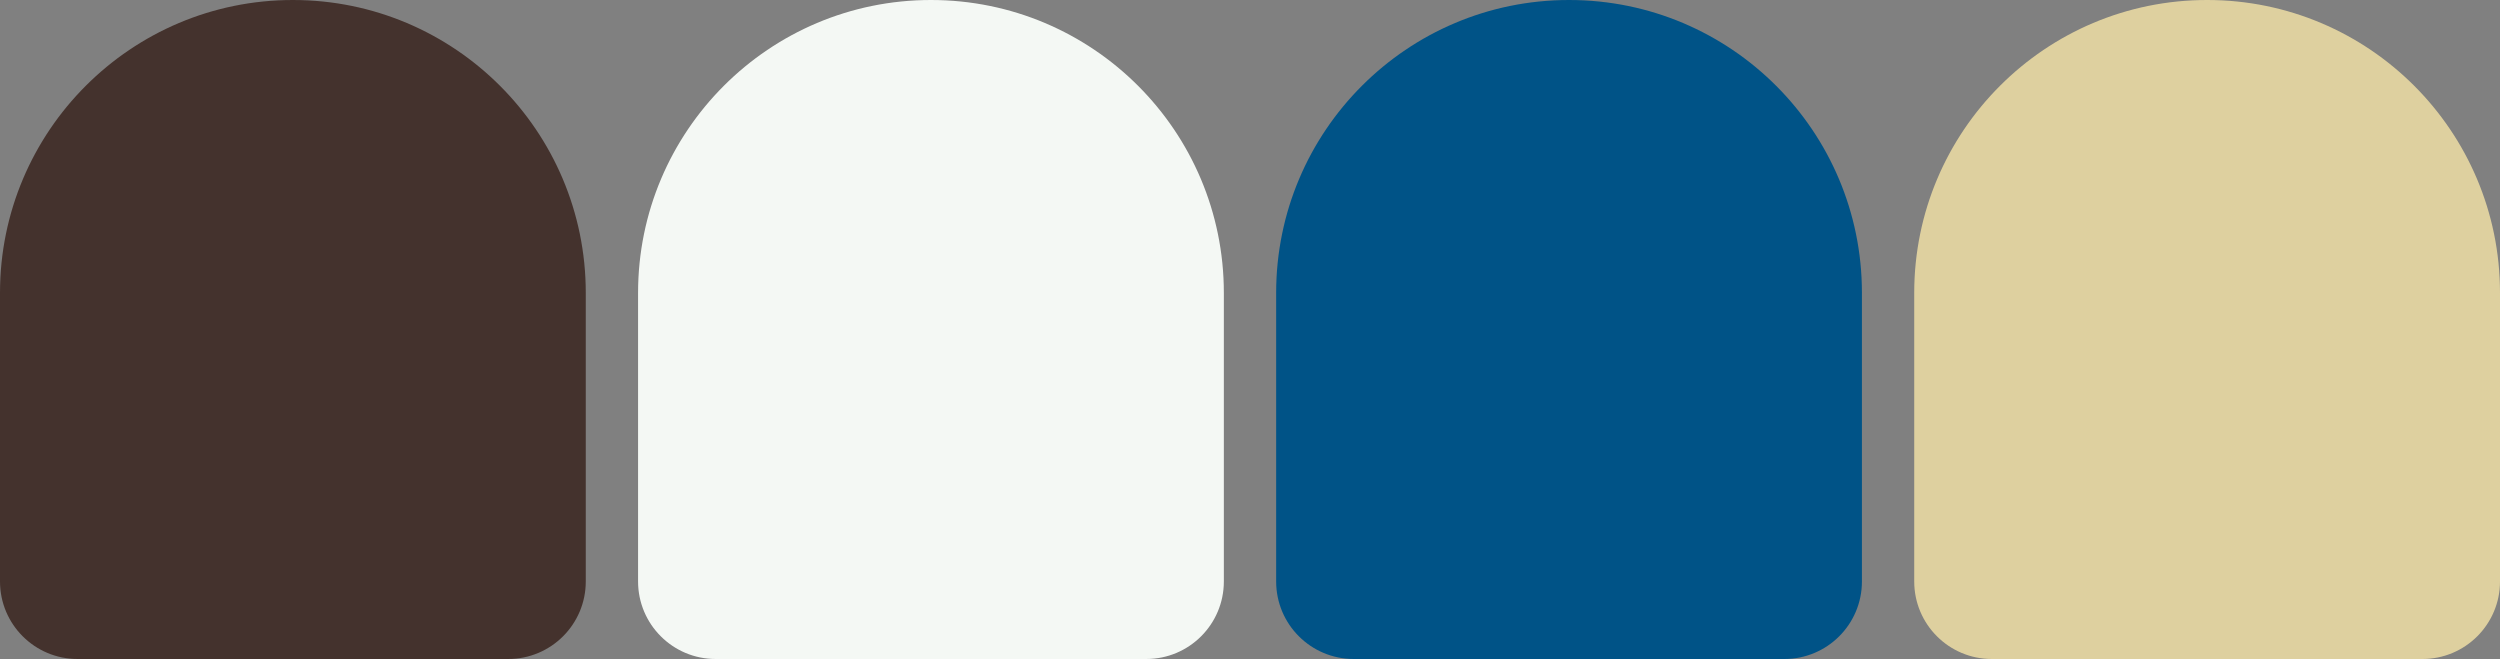
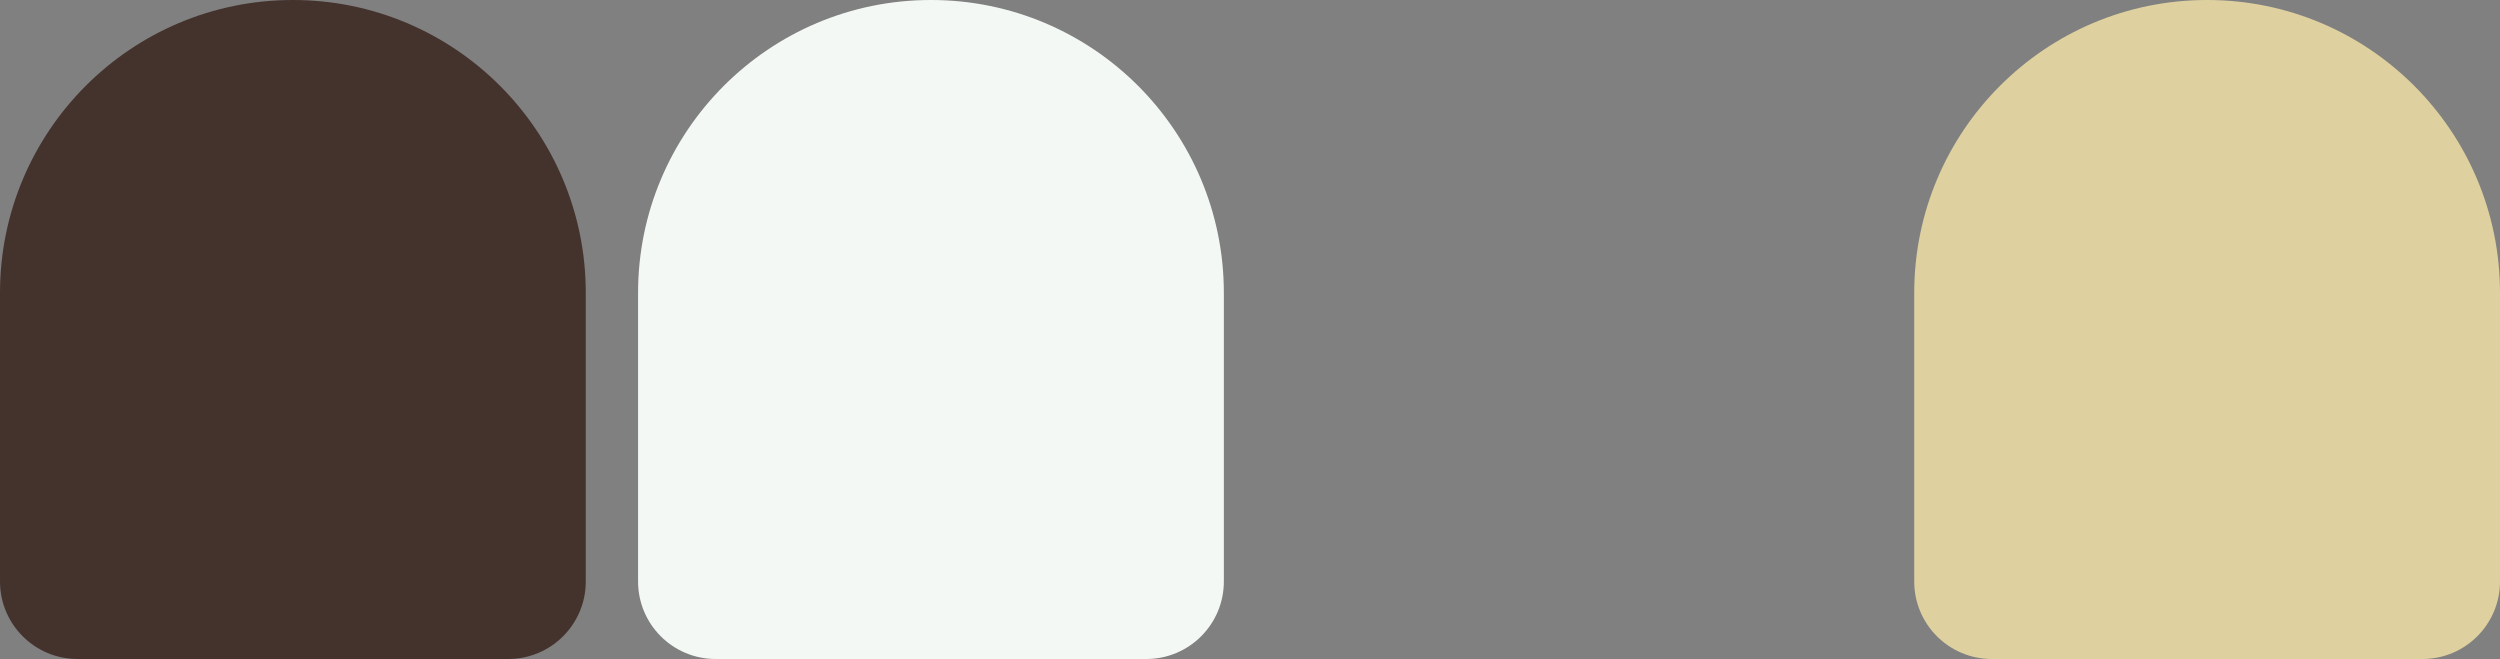
<svg xmlns="http://www.w3.org/2000/svg" width="478" height="126" viewBox="0 0 478 126" fill="none">
  <rect x="0" y="0" width="478" height="126" fill="#808080" stroke="none" />
  <path d="M56 0C86.928 1.3519e-06 112 25.072 112 56V111.176C112 119.363 105.363 126 97.177 126H14.823C6.637 126 -3.57857e-07 119.363 0 111.176L2.41184e-06 56C3.76374e-06 25.072 25.072 -1.3519e-06 56 0Z" fill="#44322D" />
  <path d="M178 0C208.928 1.3519e-06 234 25.072 234 56V111.176C234 119.363 227.363 126 219.176 126H136.824C128.637 126 122 119.363 122 111.176L122 56C122 25.072 147.072 -1.3519e-06 178 0Z" fill="#F4F8F4" />
  <path d="M366 56C366 25.072 391.072 0 422 0C452.928 0 478 25.072 478 56V111.176C478 119.363 471.363 126 463.176 126H380.824C372.637 126 366 119.363 366 111.176V56Z" fill="#DED09F" />
-   <path d="M258.824 126C250.637 126 244 119.363 244 111.176L244 56C244 25.072 269.072 1.52089e-06 300 0C330.928 -1.52089e-06 356 25.072 356 56V111.176C356 119.363 349.363 126 341.176 126H258.824Z" fill="#005387" />
</svg>